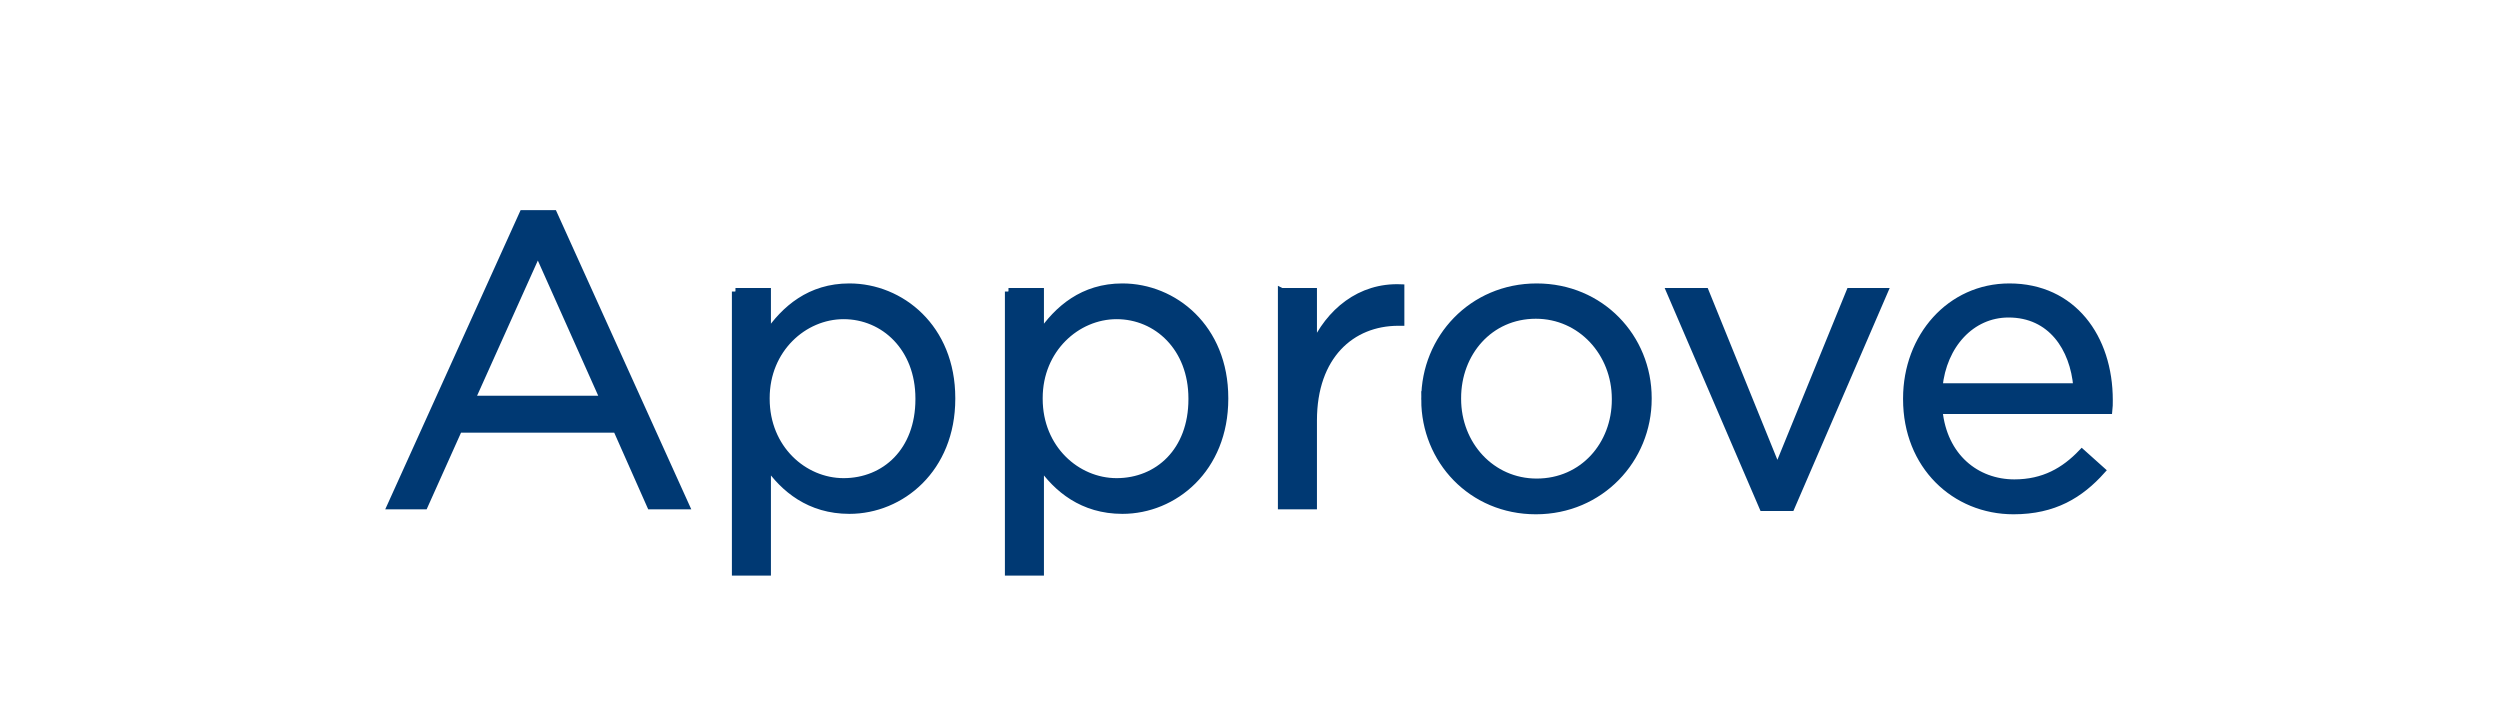
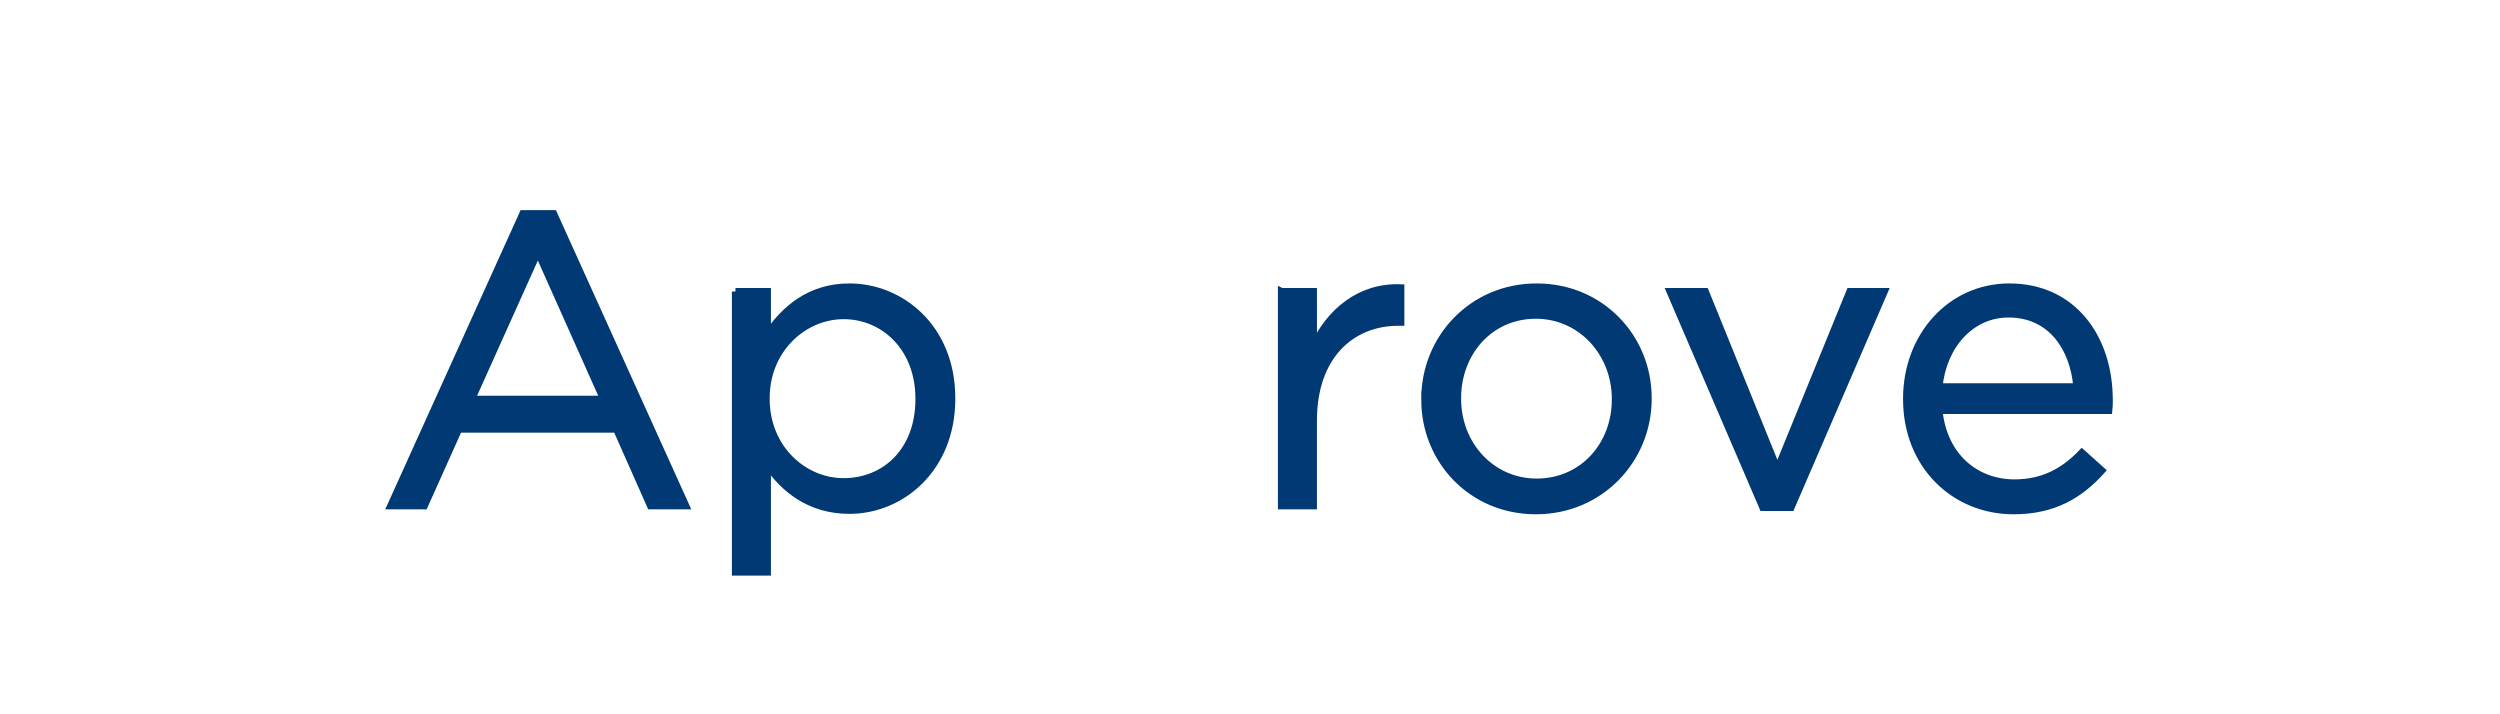
<svg xmlns="http://www.w3.org/2000/svg" id="Ebene_1" data-name="Ebene 1" viewBox="0 0 350 100">
  <g fill="none" isolation="isolate">
    <path d="m73.211,29.916h4.291l18.502,40.889h-4.93l-4.756-10.729h-22.098l-4.814,10.729h-4.697l18.502-40.889Zm11.309,25.983l-9.221-20.647-9.28,20.647h18.501Z" fill="#003973" stroke="#003973" />
    <path d="m102.965,40.819h4.465v6.032c2.437-3.597,5.975-6.67,11.484-6.67,7.191,0,14.326,5.684,14.326,15.543v.116c0,9.802-7.076,15.602-14.326,15.602-5.568,0-9.164-3.016-11.484-6.38v15.021h-4.465v-39.265Zm25.693,15.08v-.116c0-7.076-4.872-11.6-10.557-11.6-5.567,0-10.846,4.697-10.846,11.541v.116c0,6.96,5.278,11.6,10.846,11.6,5.801,0,10.557-4.292,10.557-11.541Z" fill="#003973" stroke="#003973" />
-     <path d="m141.186,40.819h4.466v6.032c2.437-3.597,5.974-6.67,11.483-6.67,7.192,0,14.326,5.684,14.326,15.543v.116c0,9.802-7.076,15.602-14.326,15.602-5.567,0-9.163-3.016-11.483-6.38v15.021h-4.466v-39.265Zm25.693,15.08v-.116c0-7.076-4.871-11.6-10.556-11.6-5.567,0-10.846,4.697-10.846,11.541v.116c0,6.96,5.278,11.6,10.846,11.6,5.8,0,10.556-4.292,10.556-11.541Z" fill="#003973" stroke="#003973" />
    <path d="m179.407,40.819h4.467v7.83c2.203-4.988,6.554-8.584,12.237-8.352v4.813h-.349c-6.553,0-11.889,4.698-11.889,13.746v11.947h-4.467v-29.985Z" fill="#003973" stroke="#003973" />
    <path d="m199.475,55.957v-.116c0-8.468,6.612-15.659,15.66-15.659,8.99,0,15.602,7.075,15.602,15.543v.116c0,8.468-6.67,15.66-15.717,15.66-8.99,0-15.545-7.076-15.545-15.544Zm26.68,0v-.116c0-6.438-4.813-11.716-11.135-11.716-6.496,0-10.963,5.278-10.963,11.6v.116c0,6.438,4.756,11.658,11.078,11.658,6.496,0,11.02-5.22,11.02-11.542Z" fill="#003973" stroke="#003973" />
    <path d="m233.811,40.819h4.931l10.092,24.882,10.149-24.882h4.814l-13.051,30.218h-3.943l-12.992-30.218Z" fill="#003973" stroke="#003973" />
    <path d="m266.929,55.899v-.116c0-8.642,6.09-15.602,14.384-15.602,8.873,0,13.978,7.075,13.978,15.833,0,.58,0,.929-.058,1.45h-23.779c.638,6.496,5.219,10.15,10.555,10.15,4.119,0,7.019-1.683,9.455-4.234l2.783,2.494c-3.016,3.363-6.67,5.626-12.354,5.626-8.236,0-14.964-6.322-14.964-15.602Zm23.837-1.74c-.463-5.452-3.596-10.208-9.569-10.208-5.22,0-9.163,4.35-9.743,10.208h19.312Z" fill="#003973" stroke="#003973" />
  </g>
</svg>